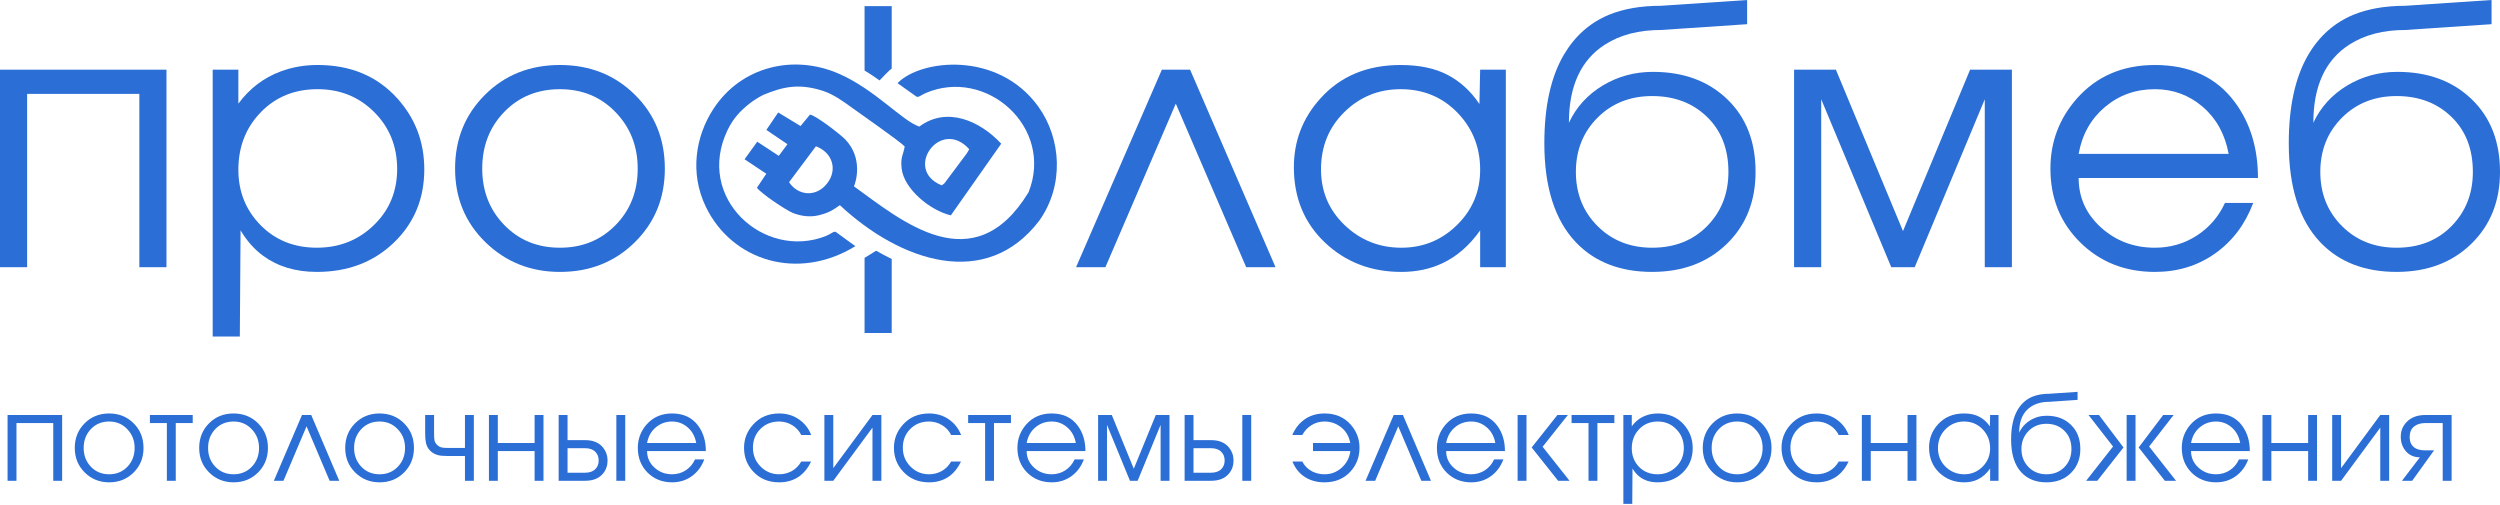
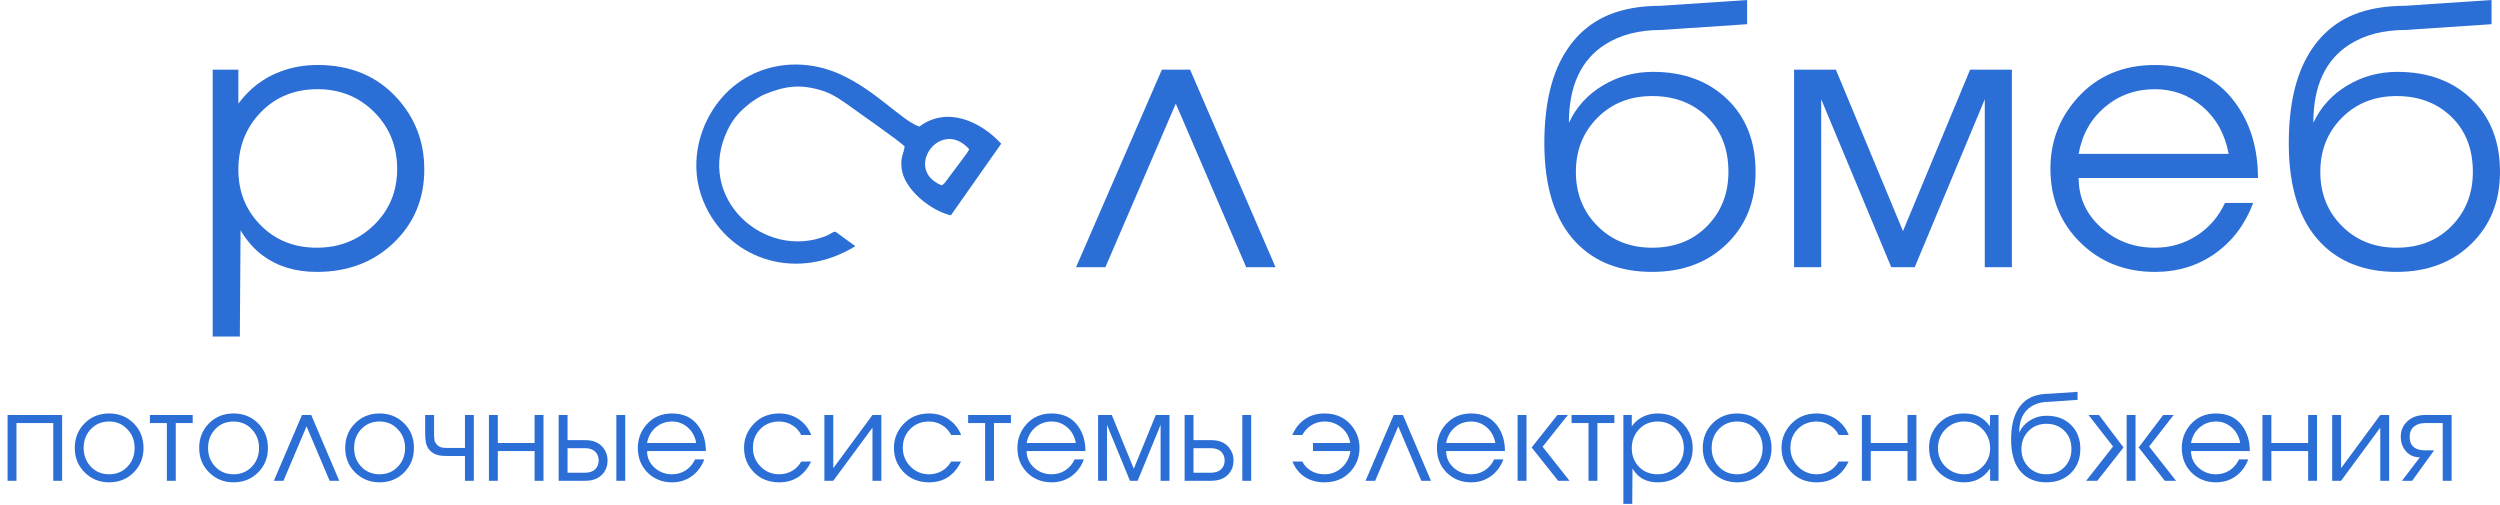
<svg xmlns="http://www.w3.org/2000/svg" width="208" height="42" viewBox="0 0 208 42" fill="none">
  <path fill-rule="evenodd" clip-rule="evenodd" d="M78.348 15.421C75.114 14.12 78.249 9.74 80.638 12.413L80.635 12.418L80.633 12.424L80.63 12.429L80.629 12.431L80.627 12.434L80.625 12.44L80.622 12.445L80.619 12.45L80.619 12.451L80.616 12.457L80.613 12.462L80.61 12.468L80.609 12.47L80.607 12.473L80.604 12.479L80.601 12.485L80.599 12.489L80.598 12.491L80.595 12.496L80.592 12.502L80.589 12.508L80.588 12.509L80.585 12.514L80.582 12.52L80.579 12.526L80.577 12.529L80.575 12.532L80.572 12.538L80.568 12.544L80.565 12.55L80.561 12.556L80.558 12.562L80.554 12.569L80.553 12.571L80.55 12.575L80.547 12.581L80.543 12.587L80.54 12.593L80.539 12.594L80.536 12.6L80.532 12.606L80.528 12.613L80.527 12.615L80.524 12.619L80.52 12.626L80.516 12.632L80.513 12.637L80.512 12.639L80.508 12.645L80.504 12.652L80.5 12.658L80.499 12.659L80.496 12.665L80.492 12.671L80.488 12.678L80.485 12.682L80.484 12.685L80.479 12.691L80.475 12.698L80.471 12.705H80.471L80.466 12.712L80.462 12.718L80.458 12.725L80.456 12.728L80.453 12.732L80.449 12.739L80.445 12.746L80.441 12.752L80.44 12.753L80.436 12.759L80.431 12.767L80.426 12.773L80.425 12.776L80.422 12.78L80.417 12.787L80.412 12.794L80.409 12.8L80.408 12.802L80.403 12.809L80.398 12.816L78.585 15.239L78.584 15.239L78.581 15.242L78.577 15.246L78.573 15.25L78.572 15.251L78.569 15.253L78.566 15.257L78.562 15.26L78.558 15.263L78.554 15.267L78.551 15.27L78.551 15.27L78.547 15.274L78.543 15.277L78.54 15.28L78.536 15.283L78.532 15.287L78.53 15.288L78.528 15.29L78.525 15.293L78.521 15.296L78.517 15.3L78.513 15.303L78.51 15.306L78.51 15.306L78.506 15.309L78.498 15.315L78.495 15.318L78.491 15.321L78.489 15.323L78.487 15.324L78.484 15.328L78.48 15.331L78.476 15.334L78.472 15.336L78.469 15.339L78.469 15.339L78.465 15.342L78.461 15.345L78.458 15.348L78.454 15.351L78.45 15.353L78.449 15.355L78.447 15.356L78.443 15.359L78.439 15.362L78.436 15.364L78.432 15.367L78.428 15.37H78.428L78.424 15.372L78.421 15.375L78.417 15.377L78.413 15.38L78.41 15.383L78.408 15.384L78.406 15.385L78.402 15.387L78.399 15.39L78.395 15.392L78.391 15.395L78.388 15.397L78.384 15.399L78.38 15.402L78.377 15.404L78.373 15.406L78.37 15.408L78.368 15.41L78.366 15.411L78.362 15.413L78.359 15.415L78.355 15.417L78.351 15.419L78.348 15.421ZM59.35 9.07C57.87 11.346 57.368 14.396 58.725 17.205C60.906 21.719 66.398 23.412 71.165 20.481L69.542 19.301C69.399 19.197 69.099 19.484 68.728 19.631C63.583 21.677 57.798 16.465 60.542 10.806C61.024 9.812 61.612 9.219 62.318 8.65C62.668 8.369 63.105 8.094 63.511 7.892C65.208 7.186 66.5 6.938 68.438 7.55C69.29 7.819 70.109 8.396 70.84 8.928C71.638 9.509 74.825 11.727 75.271 12.184C75.159 12.888 74.91 13.038 75.015 14.007C75.2 15.725 77.394 17.516 79.111 17.917L83.301 11.955C81.533 10.053 78.778 8.826 76.488 10.532C75.038 10.043 72.834 7.476 69.841 6.154C66.012 4.463 61.65 5.536 59.35 9.07Z" fill="#2B6ED6" />
-   <path fill-rule="evenodd" clip-rule="evenodd" d="M86.474 18.35C88.537 15.441 88.325 11.548 86.38 8.858C83.038 4.233 76.622 4.913 74.674 6.919L76.229 8.024C76.408 8.151 76.614 7.916 76.994 7.752C82.051 5.562 87.717 10.593 85.58 15.99C80.996 23.524 74.968 18.325 71.05 15.504C71.22 15.122 71.813 13.159 70.332 11.607C69.957 11.214 67.935 9.639 67.394 9.531L66.606 10.487L64.746 9.357L63.762 10.81L65.515 11.997L64.794 12.967L63.003 11.791L61.947 13.251C62.513 13.636 63.192 14.07 63.757 14.456L62.978 15.618C63.306 16.092 65.429 17.512 65.982 17.724C66.637 17.975 67.373 18.091 68.12 17.91C69.017 17.692 69.355 17.434 69.878 17.071C74.927 21.785 82.058 24.167 86.474 18.35ZM65.649 15.16C66.414 16.305 67.909 16.418 68.809 15.271C69.728 14.101 69.242 12.677 67.885 12.171L65.649 15.16Z" fill="#2B6ED6" />
-   <path d="M13.851 22.231H11.594V7.811H2.258V22.231H0V5.798H13.851V22.231Z" fill="#2B6ED6" />
  <path d="M35.301 14.09C35.301 16.533 34.456 18.566 32.768 20.188C31.08 21.811 28.944 22.622 26.361 22.622C24.591 22.622 23.096 22.171 21.876 21.27C21.164 20.749 20.544 20.048 20.015 19.167L19.954 28H17.696V5.798H19.832V8.622C20.768 7.36 21.937 6.469 23.341 5.948C24.297 5.588 25.324 5.407 26.422 5.407C29.168 5.407 31.375 6.329 33.043 8.171C34.548 9.834 35.301 11.806 35.301 14.09ZM33.043 14.06C33.043 12.177 32.407 10.6 31.136 9.328C29.865 8.056 28.293 7.42 26.422 7.42C24.51 7.42 22.934 8.061 21.693 9.343C20.452 10.625 19.832 12.217 19.832 14.12C19.832 15.942 20.447 17.48 21.678 18.731C22.908 19.983 24.47 20.609 26.361 20.609C28.232 20.609 29.814 19.983 31.105 18.731C32.397 17.48 33.043 15.922 33.043 14.06Z" fill="#2B6ED6" />
-   <path d="M55.315 14.031C55.315 16.474 54.481 18.517 52.813 20.159C51.145 21.802 49.071 22.623 46.589 22.623C44.148 22.623 42.084 21.802 40.396 20.159C38.707 18.517 37.863 16.474 37.863 14.031C37.863 11.587 38.692 9.539 40.35 7.887C42.008 6.235 44.087 5.408 46.589 5.408C49.071 5.408 51.145 6.229 52.813 7.872C54.481 9.514 55.315 11.567 55.315 14.031ZM53.057 14.031C53.057 12.168 52.442 10.601 51.211 9.329C49.981 8.057 48.44 7.421 46.589 7.421C44.718 7.421 43.172 8.052 41.952 9.314C40.731 10.576 40.121 12.148 40.121 14.031C40.121 15.893 40.731 17.455 41.952 18.717C43.172 19.979 44.718 20.61 46.589 20.61C48.44 20.61 49.981 19.984 51.211 18.732C52.442 17.48 53.057 15.913 53.057 14.031Z" fill="#2B6ED6" />
-   <path fill-rule="evenodd" clip-rule="evenodd" d="M71.932 27.703V21.453L72.898 20.859C73.322 21.106 73.753 21.337 74.19 21.548V27.703H71.932ZM71.932 5.867V0.51H74.19V5.699C74.044 5.816 73.906 5.941 73.776 6.074L73.178 6.69C72.772 6.401 72.358 6.125 71.932 5.867Z" fill="#2B6ED6" />
  <path d="M106.125 22.232H103.684L97.826 8.623L91.968 22.232H89.527L96.667 5.799H99.016L106.125 22.232Z" fill="#2B6ED6" />
-   <path d="M125.285 22.232H123.149V19.168C122.254 20.43 121.207 21.341 120.007 21.902C118.99 22.383 117.851 22.623 116.59 22.623C114.068 22.623 111.947 21.807 110.228 20.174C108.51 18.542 107.65 16.454 107.65 13.91C107.65 11.727 108.383 9.825 109.847 8.202C111.515 6.34 113.742 5.408 116.529 5.408C118.095 5.408 119.402 5.684 120.449 6.235C121.497 6.785 122.376 7.591 123.088 8.653L123.149 5.799H125.285V22.232ZM123.149 14.121C123.149 12.258 122.519 10.676 121.258 9.374C119.997 8.072 118.42 7.421 116.529 7.421C114.698 7.421 113.137 8.057 111.845 9.329C110.554 10.601 109.908 12.188 109.908 14.091C109.908 15.933 110.564 17.48 111.876 18.732C113.188 19.984 114.759 20.61 116.59 20.61C118.4 20.61 119.946 19.979 121.227 18.717C122.509 17.455 123.149 15.923 123.149 14.121Z" fill="#2B6ED6" />
  <path d="M146.063 14.3C146.063 16.744 145.265 18.742 143.668 20.294C142.071 21.846 140.002 22.622 137.459 22.622C134.795 22.622 132.679 21.801 131.113 20.159C129.364 18.316 128.489 15.572 128.489 11.927C128.489 8.863 129.028 6.409 130.106 4.567C131.022 3.004 132.273 1.893 133.859 1.232C135.079 0.731 136.524 0.481 138.191 0.481L145.361 0V2.013L138.191 2.494C136.361 2.494 134.815 2.894 133.554 3.695C131.54 4.977 130.533 7.15 130.533 10.215C131.144 8.913 132.079 7.881 133.34 7.12C134.601 6.359 135.995 5.979 137.52 5.979C140.063 5.979 142.122 6.735 143.698 8.247C145.275 9.759 146.063 11.777 146.063 14.3ZM143.805 14.3C143.805 12.398 143.21 10.87 142.02 9.719C140.83 8.567 139.31 7.992 137.459 7.992C135.629 7.992 134.113 8.592 132.913 9.794C131.713 10.996 131.113 12.498 131.113 14.3C131.113 16.103 131.713 17.605 132.913 18.807C134.113 20.009 135.629 20.61 137.459 20.61C139.33 20.61 140.856 20.009 142.036 18.807C143.215 17.605 143.805 16.103 143.805 14.3Z" fill="#2B6ED6" />
  <path d="M167.39 22.231H165.133V8.261L159.305 22.231H157.353L151.525 8.261V22.231H149.268V5.798H152.746L158.329 19.227L163.912 5.798H167.39V22.231Z" fill="#2B6ED6" />
  <path d="M187.863 14.812H172.944C172.944 16.434 173.564 17.806 174.805 18.928C176.046 20.049 177.541 20.61 179.29 20.61C180.571 20.61 181.731 20.274 182.768 19.604C183.805 18.933 184.589 18.026 185.117 16.885H187.467C186.795 18.667 185.738 20.069 184.294 21.091C182.85 22.112 181.182 22.623 179.29 22.623C176.808 22.623 174.739 21.807 173.081 20.174C171.424 18.542 170.595 16.494 170.595 14.031C170.595 11.807 171.327 9.865 172.791 8.202C174.439 6.34 176.605 5.408 179.29 5.408C182.199 5.408 184.416 6.44 185.941 8.503C187.223 10.225 187.863 12.328 187.863 14.812ZM185.423 12.799C185.117 11.156 184.395 9.85 183.256 8.878C182.117 7.907 180.795 7.421 179.29 7.421C177.683 7.421 176.295 7.917 175.125 8.908C173.956 9.9 173.229 11.197 172.944 12.799H185.423Z" fill="#2B6ED6" />
  <path d="M208 14.3C208 16.744 207.201 18.742 205.604 20.294C204.008 21.846 201.938 22.622 199.396 22.622C196.731 22.622 194.616 21.801 193.05 20.159C191.3 18.316 190.426 15.572 190.426 11.927C190.426 8.863 190.965 6.409 192.043 4.567C192.958 3.004 194.209 1.893 195.796 1.232C197.016 0.731 198.46 0.481 200.128 0.481L207.298 0V2.013L200.128 2.494C198.297 2.494 196.751 2.894 195.49 3.695C193.477 4.977 192.47 7.15 192.47 10.215C193.08 8.913 194.016 7.881 195.277 7.12C196.538 6.359 197.931 5.979 199.457 5.979C201.999 5.979 204.059 6.735 205.635 8.247C207.211 9.759 208 11.777 208 14.3ZM205.742 14.3C205.742 12.398 205.147 10.87 203.957 9.719C202.767 8.567 201.247 7.992 199.396 7.992C197.565 7.992 196.05 8.592 194.85 9.794C193.65 10.996 193.05 12.498 193.05 14.3C193.05 16.103 193.65 17.605 194.85 18.807C196.05 20.009 197.565 20.61 199.396 20.61C201.267 20.61 202.792 20.009 203.972 18.807C205.152 17.605 205.742 16.103 205.742 14.3Z" fill="#2B6ED6" />
  <path d="M5.17 40H4.43V35.2H1.37V40H0.63V34.53H5.17V40ZM11.941 37.27C11.941 38.083 11.667 38.763 11.121 39.31C10.574 39.857 9.894 40.13 9.081 40.13C8.281 40.13 7.604 39.857 7.051 39.31C6.497 38.763 6.221 38.083 6.221 37.27C6.221 36.457 6.491 35.777 7.031 35.23C7.577 34.677 8.261 34.4 9.081 34.4C9.894 34.4 10.574 34.673 11.121 35.22C11.667 35.767 11.941 36.45 11.941 37.27ZM11.201 37.27C11.201 36.65 10.997 36.13 10.591 35.71C10.191 35.283 9.687 35.07 9.081 35.07C8.467 35.07 7.961 35.28 7.561 35.7C7.161 36.12 6.961 36.643 6.961 37.27C6.961 37.89 7.161 38.41 7.561 38.83C7.961 39.25 8.467 39.46 9.081 39.46C9.687 39.46 10.191 39.253 10.591 38.84C10.997 38.42 11.201 37.897 11.201 37.27ZM16.034 35.2H14.623V40H13.883V35.2H12.473V34.53H16.034V35.2ZM22.292 37.27C22.292 38.083 22.019 38.763 21.472 39.31C20.926 39.857 20.246 40.13 19.432 40.13C18.632 40.13 17.956 39.857 17.402 39.31C16.849 38.763 16.572 38.083 16.572 37.27C16.572 36.457 16.842 35.777 17.382 35.23C17.929 34.677 18.612 34.4 19.432 34.4C20.246 34.4 20.926 34.673 21.472 35.22C22.019 35.767 22.292 36.45 22.292 37.27ZM21.552 37.27C21.552 36.65 21.349 36.13 20.942 35.71C20.542 35.283 20.039 35.07 19.432 35.07C18.819 35.07 18.312 35.28 17.912 35.7C17.512 36.12 17.312 36.643 17.312 37.27C17.312 37.89 17.512 38.41 17.912 38.83C18.312 39.25 18.819 39.46 19.432 39.46C20.039 39.46 20.542 39.253 20.942 38.84C21.349 38.42 21.552 37.897 21.552 37.27ZM28.225 40H27.425L25.505 35.47L23.585 40H22.785L25.125 34.53H25.895L28.225 40ZM34.441 37.27C34.441 38.083 34.167 38.763 33.621 39.31C33.074 39.857 32.394 40.13 31.581 40.13C30.781 40.13 30.104 39.857 29.551 39.31C28.997 38.763 28.721 38.083 28.721 37.27C28.721 36.457 28.991 35.777 29.531 35.23C30.077 34.677 30.761 34.4 31.581 34.4C32.394 34.4 33.074 34.673 33.621 35.22C34.167 35.767 34.441 36.45 34.441 37.27ZM33.701 37.27C33.701 36.65 33.497 36.13 33.091 35.71C32.691 35.283 32.187 35.07 31.581 35.07C30.967 35.07 30.461 35.28 30.061 35.7C29.661 36.12 29.461 36.643 29.461 37.27C29.461 37.89 29.661 38.41 30.061 38.83C30.461 39.25 30.967 39.46 31.581 39.46C32.187 39.46 32.691 39.253 33.091 38.84C33.497 38.42 33.701 37.897 33.701 37.27ZM39.423 40H38.684V37.94H37.273C36.913 37.94 36.64 37.917 36.453 37.87C36.167 37.797 35.93 37.657 35.743 37.45C35.59 37.277 35.49 37.08 35.444 36.86C35.397 36.64 35.373 36.38 35.373 36.08V34.53H36.114V36.08C36.114 36.327 36.127 36.52 36.154 36.66C36.187 36.793 36.267 36.92 36.394 37.04C36.487 37.127 36.59 37.187 36.703 37.22C36.824 37.253 37.014 37.27 37.273 37.27H38.684V34.53H39.423V40ZM45.219 40H44.479V37.53H41.419V40H40.679V34.53H41.419V36.86H44.479V34.53H45.219V40ZM52.02 40H51.28V34.53H52.02V40ZM50.55 38.31C50.55 38.73 50.426 39.09 50.18 39.39C49.846 39.797 49.35 40 48.69 40H46.48V34.53H47.22V36.62H48.69C49.343 36.62 49.836 36.823 50.17 37.23C50.423 37.543 50.55 37.903 50.55 38.31ZM49.81 38.31C49.81 38.023 49.72 37.787 49.54 37.6C49.34 37.393 49.053 37.29 48.68 37.29H47.22V39.33H48.68C49.053 39.33 49.34 39.227 49.54 39.02C49.72 38.84 49.81 38.603 49.81 38.31ZM58.727 37.53H53.837C53.837 38.07 54.04 38.527 54.447 38.9C54.853 39.273 55.343 39.46 55.916 39.46C56.337 39.46 56.717 39.35 57.056 39.13C57.397 38.903 57.653 38.6 57.827 38.22H58.596C58.377 38.813 58.03 39.28 57.556 39.62C57.083 39.96 56.536 40.13 55.916 40.13C55.103 40.13 54.423 39.86 53.877 39.32C53.337 38.773 53.066 38.09 53.066 37.27C53.066 36.53 53.306 35.883 53.786 35.33C54.327 34.71 55.036 34.4 55.916 34.4C56.87 34.4 57.596 34.743 58.096 35.43C58.517 36.003 58.727 36.703 58.727 37.53ZM57.926 36.86C57.827 36.313 57.59 35.88 57.217 35.56C56.843 35.233 56.41 35.07 55.916 35.07C55.39 35.07 54.933 35.237 54.547 35.57C54.166 35.897 53.93 36.327 53.837 36.86H57.926ZM67.494 36.19H66.664C66.484 35.837 66.231 35.563 65.904 35.37C65.578 35.17 65.218 35.07 64.824 35.07C64.191 35.07 63.668 35.28 63.254 35.7C62.848 36.113 62.644 36.63 62.644 37.25C62.644 37.87 62.858 38.393 63.284 38.82C63.711 39.247 64.224 39.46 64.824 39.46C65.204 39.46 65.558 39.37 65.884 39.19C66.211 39.003 66.471 38.74 66.664 38.4H67.484C67.258 38.887 66.958 39.277 66.584 39.57C66.098 39.943 65.511 40.13 64.824 40.13C63.938 40.13 63.218 39.83 62.664 39.23C62.158 38.683 61.904 38.027 61.904 37.26C61.904 36.533 62.151 35.893 62.644 35.34C63.204 34.713 63.931 34.4 64.824 34.4C65.444 34.4 65.988 34.56 66.454 34.88C66.928 35.2 67.274 35.637 67.494 36.19ZM73.329 40H72.589V35.58L69.329 40H68.589V34.53H69.329V38.95L72.589 34.53H73.329V40ZM79.965 36.19H79.135C78.955 35.837 78.702 35.563 78.375 35.37C78.048 35.17 77.688 35.07 77.295 35.07C76.662 35.07 76.138 35.28 75.725 35.7C75.318 36.113 75.115 36.63 75.115 37.25C75.115 37.87 75.328 38.393 75.755 38.82C76.182 39.247 76.695 39.46 77.295 39.46C77.675 39.46 78.028 39.37 78.355 39.19C78.682 39.003 78.942 38.74 79.135 38.4H79.955C79.728 38.887 79.428 39.277 79.055 39.57C78.568 39.943 77.982 40.13 77.295 40.13C76.408 40.13 75.688 39.83 75.135 39.23C74.628 38.683 74.375 38.027 74.375 37.26C74.375 36.533 74.622 35.893 75.115 35.34C75.675 34.713 76.402 34.4 77.295 34.4C77.915 34.4 78.458 34.56 78.925 34.88C79.398 35.2 79.745 35.637 79.965 36.19ZM84.11 35.2H82.7V40H81.96V35.2H80.55V34.53H84.11V35.2ZM90.308 37.53H85.418C85.418 38.07 85.622 38.527 86.028 38.9C86.435 39.273 86.925 39.46 87.499 39.46C87.918 39.46 88.299 39.35 88.638 39.13C88.978 38.903 89.235 38.6 89.409 38.22H90.178C89.959 38.813 89.612 39.28 89.138 39.62C88.665 39.96 88.118 40.13 87.499 40.13C86.685 40.13 86.005 39.86 85.459 39.32C84.918 38.773 84.648 38.09 84.648 37.27C84.648 36.53 84.888 35.883 85.368 35.33C85.909 34.71 86.618 34.4 87.499 34.4C88.452 34.4 89.178 34.743 89.678 35.43C90.099 36.003 90.308 36.703 90.308 37.53ZM89.508 36.86C89.409 36.313 89.172 35.88 88.799 35.56C88.425 35.233 87.992 35.07 87.499 35.07C86.972 35.07 86.515 35.237 86.129 35.57C85.749 35.897 85.512 36.327 85.418 36.86H89.508ZM97.302 40H96.562V35.35L94.652 40H94.012L92.102 35.35V40H91.362V34.53H92.502L94.332 39L96.162 34.53H97.302V40ZM104.1 40H103.36V34.53H104.1V40ZM102.63 38.31C102.63 38.73 102.506 39.09 102.26 39.39C101.926 39.797 101.43 40 100.77 40H98.56V34.53H99.3V36.62H100.77C101.423 36.62 101.916 36.823 102.25 37.23C102.503 37.543 102.63 37.903 102.63 38.31ZM101.89 38.31C101.89 38.023 101.8 37.787 101.62 37.6C101.42 37.393 101.133 37.29 100.76 37.29H99.3V39.33H100.76C101.133 39.33 101.42 39.227 101.62 39.02C101.8 38.84 101.89 38.603 101.89 38.31ZM113.111 37.26C113.111 38.027 112.861 38.683 112.361 39.23C111.814 39.83 111.094 40.13 110.201 40.13C109.587 40.13 109.054 39.99 108.601 39.71C108.121 39.41 107.764 38.973 107.531 38.4H108.351C108.537 38.76 108.811 39.033 109.171 39.22C109.484 39.38 109.827 39.46 110.201 39.46C110.747 39.46 111.224 39.277 111.631 38.91C112.037 38.543 112.277 38.083 112.351 37.53H109.241V36.86H112.341C112.241 36.307 111.987 35.87 111.581 35.55C111.174 35.23 110.714 35.07 110.201 35.07C109.801 35.07 109.441 35.17 109.121 35.37C108.801 35.563 108.544 35.837 108.351 36.19H107.521C107.754 35.637 108.101 35.2 108.561 34.88C109.027 34.56 109.574 34.4 110.201 34.4C111.107 34.4 111.834 34.71 112.381 35.33C112.867 35.883 113.111 36.527 113.111 37.26ZM119.055 40H118.255L116.335 35.47L114.415 40H113.615L115.955 34.53H116.725L119.055 40ZM125.211 37.53H120.321C120.321 38.07 120.524 38.527 120.931 38.9C121.338 39.273 121.828 39.46 122.401 39.46C122.821 39.46 123.201 39.35 123.541 39.13C123.881 38.903 124.138 38.6 124.311 38.22H125.081C124.861 38.813 124.514 39.28 124.041 39.62C123.568 39.96 123.021 40.13 122.401 40.13C121.588 40.13 120.908 39.86 120.361 39.32C119.821 38.773 119.551 38.09 119.551 37.27C119.551 36.53 119.791 35.883 120.271 35.33C120.811 34.71 121.521 34.4 122.401 34.4C123.354 34.4 124.081 34.743 124.581 35.43C125.001 36.003 125.211 36.703 125.211 37.53ZM124.411 36.86C124.311 36.313 124.074 35.88 123.701 35.56C123.328 35.233 122.894 35.07 122.401 35.07C121.874 35.07 121.418 35.237 121.031 35.57C120.651 35.897 120.414 36.327 120.321 36.86H124.411ZM130.585 40H129.635L127.435 37.23L129.575 34.53H130.445L128.345 37.17L130.585 40ZM127.005 40H126.265V34.53H127.005V40ZM134.315 35.2H132.905V40H132.165V35.2H130.755V34.53H134.315V35.2ZM140.834 37.29C140.834 38.103 140.557 38.78 140.004 39.32C139.45 39.86 138.75 40.13 137.904 40.13C137.324 40.13 136.834 39.98 136.434 39.68C136.2 39.507 135.997 39.273 135.824 38.98L135.804 41.92H135.064V34.53H135.764V35.47C136.07 35.05 136.454 34.753 136.914 34.58C137.227 34.46 137.564 34.4 137.924 34.4C138.824 34.4 139.547 34.707 140.094 35.32C140.587 35.873 140.834 36.53 140.834 37.29ZM140.094 37.28C140.094 36.653 139.884 36.13 139.464 35.71C139.05 35.283 138.537 35.07 137.924 35.07C137.297 35.07 136.78 35.283 136.374 35.71C135.967 36.137 135.764 36.667 135.764 37.3C135.764 37.907 135.964 38.42 136.364 38.84C136.77 39.253 137.284 39.46 137.904 39.46C138.517 39.46 139.034 39.253 139.454 38.84C139.88 38.42 140.094 37.9 140.094 37.28ZM147.39 37.27C147.39 38.083 147.117 38.763 146.57 39.31C146.023 39.857 145.343 40.13 144.53 40.13C143.73 40.13 143.053 39.857 142.5 39.31C141.947 38.763 141.67 38.083 141.67 37.27C141.67 36.457 141.94 35.777 142.48 35.23C143.027 34.677 143.71 34.4 144.53 34.4C145.343 34.4 146.023 34.673 146.57 35.22C147.117 35.767 147.39 36.45 147.39 37.27ZM146.65 37.27C146.65 36.65 146.447 36.13 146.04 35.71C145.64 35.283 145.137 35.07 144.53 35.07C143.917 35.07 143.41 35.28 143.01 35.7C142.61 36.12 142.41 36.643 142.41 37.27C142.41 37.89 142.61 38.41 143.01 38.83C143.41 39.25 143.917 39.46 144.53 39.46C145.137 39.46 145.64 39.253 146.04 38.84C146.447 38.42 146.65 37.897 146.65 37.27ZM153.813 36.19H152.983C152.803 35.837 152.549 35.563 152.223 35.37C151.896 35.17 151.536 35.07 151.143 35.07C150.509 35.07 149.986 35.28 149.573 35.7C149.166 36.113 148.963 36.63 148.963 37.25C148.963 37.87 149.176 38.393 149.603 38.82C150.029 39.247 150.543 39.46 151.143 39.46C151.523 39.46 151.876 39.37 152.203 39.19C152.529 39.003 152.789 38.74 152.983 38.4H153.803C153.576 38.887 153.276 39.277 152.903 39.57C152.416 39.943 151.829 40.13 151.143 40.13C150.256 40.13 149.536 39.83 148.983 39.23C148.476 38.683 148.223 38.027 148.223 37.26C148.223 36.533 148.469 35.893 148.963 35.34C149.523 34.713 150.249 34.4 151.143 34.4C151.763 34.4 152.306 34.56 152.773 34.88C153.246 35.2 153.593 35.637 153.813 36.19ZM159.447 40H158.707V37.53H155.647V40H154.907V34.53H155.647V36.86H158.707V34.53H159.447V40ZM166.278 40H165.578V38.98C165.285 39.4 164.941 39.703 164.548 39.89C164.215 40.05 163.841 40.13 163.428 40.13C162.601 40.13 161.905 39.86 161.338 39.32C160.778 38.773 160.498 38.077 160.498 37.23C160.498 36.503 160.738 35.87 161.218 35.33C161.765 34.71 162.495 34.4 163.408 34.4C163.921 34.4 164.348 34.493 164.688 34.68C165.035 34.86 165.325 35.127 165.558 35.48L165.578 34.53H166.278V40ZM165.578 37.3C165.578 36.68 165.371 36.153 164.958 35.72C164.545 35.287 164.028 35.07 163.408 35.07C162.808 35.07 162.295 35.283 161.868 35.71C161.448 36.13 161.238 36.657 161.238 37.29C161.238 37.903 161.451 38.42 161.878 38.84C162.311 39.253 162.828 39.46 163.428 39.46C164.021 39.46 164.528 39.25 164.948 38.83C165.368 38.41 165.578 37.9 165.578 37.3ZM173.084 37.36C173.084 38.173 172.821 38.84 172.294 39.36C171.774 39.873 171.098 40.13 170.264 40.13C169.391 40.13 168.698 39.857 168.184 39.31C167.611 38.697 167.324 37.783 167.324 36.57C167.324 35.55 167.501 34.733 167.854 34.12C168.154 33.6 168.564 33.23 169.084 33.01C169.484 32.843 169.958 32.76 170.504 32.76L172.854 32.6V33.27L170.504 33.43C169.904 33.43 169.398 33.563 168.984 33.83C168.324 34.257 167.994 34.98 167.994 36C168.194 35.567 168.501 35.223 168.914 34.97C169.328 34.717 169.784 34.59 170.284 34.59C171.118 34.59 171.791 34.843 172.304 35.35C172.824 35.85 173.084 36.52 173.084 37.36ZM172.344 37.36C172.344 36.727 172.148 36.22 171.754 35.84C171.368 35.453 170.871 35.26 170.264 35.26C169.664 35.26 169.168 35.46 168.774 35.86C168.381 36.26 168.184 36.76 168.184 37.36C168.184 37.96 168.381 38.46 168.774 38.86C169.168 39.26 169.664 39.46 170.264 39.46C170.878 39.46 171.378 39.26 171.764 38.86C172.151 38.46 172.344 37.96 172.344 37.36ZM181.046 40H180.116L177.936 37.23L179.976 34.53H180.846L178.806 37.15L181.046 40ZM177.676 40H176.936V34.53H177.676V40ZM176.676 37.23L174.496 40H173.566L175.806 37.15L173.766 34.53H174.636L176.676 37.23ZM187.184 37.53H182.294C182.294 38.07 182.497 38.527 182.904 38.9C183.31 39.273 183.8 39.46 184.374 39.46C184.794 39.46 185.174 39.35 185.514 39.13C185.854 38.903 186.11 38.6 186.284 38.22H187.054C186.834 38.813 186.487 39.28 186.014 39.62C185.54 39.96 184.994 40.13 184.374 40.13C183.56 40.13 182.88 39.86 182.334 39.32C181.794 38.773 181.524 38.09 181.524 37.27C181.524 36.53 181.764 35.883 182.244 35.33C182.784 34.71 183.494 34.4 184.374 34.4C185.327 34.4 186.054 34.743 186.554 35.43C186.974 36.003 187.184 36.703 187.184 37.53ZM186.384 36.86C186.284 36.313 186.047 35.88 185.674 35.56C185.3 35.233 184.867 35.07 184.374 35.07C183.847 35.07 183.39 35.237 183.004 35.57C182.624 35.897 182.387 36.327 182.294 36.86H186.384ZM192.777 40H192.037V37.53H188.977V40H188.237V34.53H188.977V36.86H192.037V34.53H192.777V40ZM198.778 40H198.038V35.58L194.778 40H194.038V34.53H194.778V38.95L198.038 34.53H198.778V40ZM203.974 40H203.234V35.2H201.764C201.384 35.2 201.074 35.3 200.834 35.5C200.601 35.693 200.484 35.983 200.484 36.37C200.484 36.703 200.581 36.963 200.774 37.15C200.994 37.363 201.324 37.47 201.764 37.47H202.514L200.694 40H199.844L201.334 38.05C200.868 38.05 200.484 37.887 200.184 37.56C199.891 37.227 199.744 36.817 199.744 36.33C199.744 35.837 199.918 35.42 200.264 35.08C200.638 34.713 201.138 34.53 201.764 34.53H203.974V40Z" fill="#2B6ED6" />
</svg>